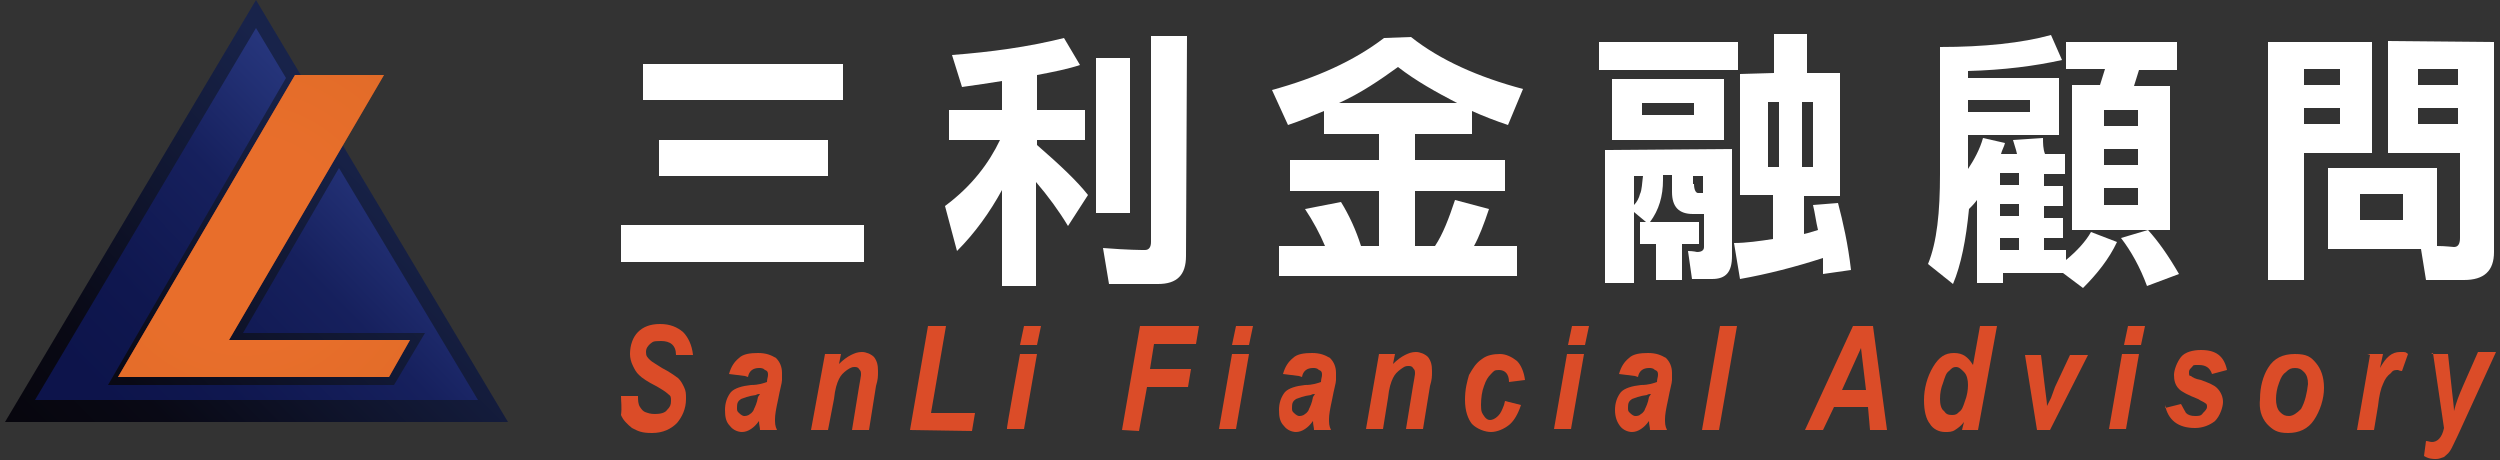
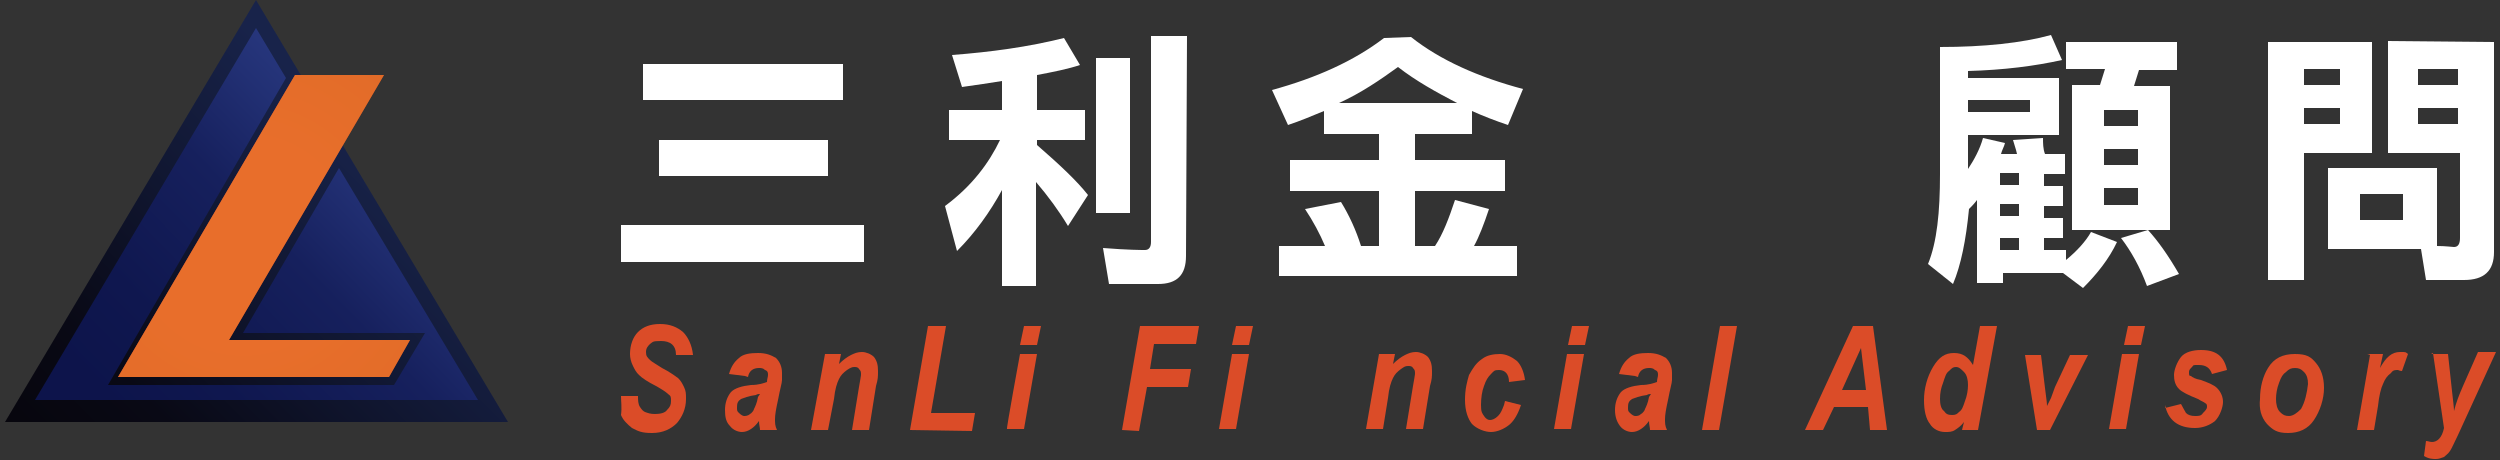
<svg xmlns="http://www.w3.org/2000/svg" version="1.1" id="圖層_1" x="0px" y="0px" viewBox="0 0 250 46" style="enable-background:new 0 0 250 46;" xml:space="preserve">
  <rect x="0" y="0" width="250" height="46" fill="#333333" stroke="none" />
  <style type="text/css">
	.st0{fill:#FFFFFF;}
	.st1{fill:#DB4C28;}
	.st2{fill:url(#SVGID_1_);}
	.st3{fill:url(#SVGID_00000111878065497280038490000014166671005132132778_);}
	.st4{fill:url(#SVGID_00000111878329802957080650000010699711441954844553_);}
	.st5{opacity:0.7;}
	.st6{fill:#EE7E2C;}
</style>
  <g>
    <g id="_圖層_1">
      <g>
        <path class="st0" d="M86.4,22.5v3.7H62.1v-3.7H86.4z M84.3,6.4V10h-20V6.4H84.3z M82.8,14v3.6H65.9V14H82.8z" />
        <path class="st0" d="M108,6.5c-1.2,0.4-2.7,0.7-4.3,1v3.5h4.8v3h-4.8v0.5c2.3,2,4,3.6,5.1,5l-2,3.1c-0.9-1.5-2-3-3.2-4.4v10.4     h-3.4v-9.6c-1.2,2.2-2.7,4.3-4.5,6.1l-1.2-4.5c2.7-2,4.4-4.3,5.5-6.6h-5.1v-3h5.3V8.1c-1.2,0.2-2.6,0.4-4,0.6l-1-3.2     c3.9-0.3,7.6-0.8,11.2-1.7L108,6.5C107.9,6.5,108,6.5,108,6.5z M113,5.8v15.5h-3.4V5.8H113z M118.6,25.6c0,1.9-0.9,2.8-2.8,2.8     h-4.9l-0.6-3.6c2.5,0.2,3.9,0.2,4.2,0.2c0.4,0,0.6-0.3,0.6-0.8V3.6h3.6L118.6,25.6L118.6,25.6L118.6,25.6z" />
        <path class="st0" d="M141.1,3.7c2.9,2.3,6.7,4,11.2,5.2l-1.5,3.6c-1.2-0.4-2.5-0.9-3.6-1.4v2.3h-5.7V16h9v3.1h-9v5.5h2     c0.8-1.2,1.4-2.8,2-4.6l3.4,0.9c-0.5,1.5-1,2.8-1.5,3.7h4.3v3h-23.8v-3h4.6c-0.5-1.2-1.2-2.5-2-3.7l3.6-0.7     c0.8,1.3,1.5,2.8,2,4.4h1.8v-5.5H129V16h8.9v-2.6h-5.5v-2.3c-1.2,0.5-2.4,1-3.6,1.4L127.2,9c4.4-1.2,8.2-2.9,11.2-5.2L141.1,3.7     L141.1,3.7z M145.7,10.3c-2.1-1.1-4.1-2.2-5.9-3.6c-1.8,1.3-3.7,2.6-5.9,3.6H145.7z" />
-         <path class="st0" d="M173.8,4.2v2.8h-13.9V4.2H173.8z M173.2,14.9v10.7c0,1.6-0.6,2.3-2,2.3h-2l-0.4-2.8c0.5,0,0.9,0.1,0.9,0.1     c0.5,0,0.7-0.2,0.7-0.5v-3.3h-1.1c-1.4,0-2.1-0.7-2.1-2.2v-1.7h-0.9V18c0,1.6-0.4,3-1.3,4.2h4.9v2.2h-1.7V28h-2.6v-3.6h-1.6v-2.2     h0.6l-1.2-1v7.1h-2.9V15L173.2,14.9L173.2,14.9L173.2,14.9z M172.4,7.9V14h-11.2V7.9H172.4z M164,19.4c0.2-0.4,0.2-1.1,0.3-1.8     h-0.9v2.9C163.7,20.2,163.9,19.8,164,19.4z M169.4,10.3h-5.2v1.2h5.2V10.3z M169.4,18.4c0,0.6,0.2,0.9,0.4,0.9h0.5v-1.7h-1V18.4     L169.4,18.4z M177.4,7.3V3.4h3.3v3.9h3.3v12.3h-3.6v3.8c0.5-0.1,1-0.3,1.4-0.4c-0.2-0.8-0.3-1.7-0.5-2.5l2.5-0.2     c0.5,1.9,1,4.1,1.3,6.7l-2.8,0.4v-1.6c-2.8,0.9-5.5,1.6-8.3,2.1l-0.6-3.6c1.2,0,2.6-0.2,3.9-0.4v-4.4H174V7.4L177.4,7.3     C177.3,7.4,177.4,7.3,177.4,7.3z M177.9,10.2h-1.1v6.5h1.1V10.2z M181.3,10.2h-1.1v6.5h1.1V10.2z" />
        <path class="st0" d="M206.2,6c-2.7,0.6-5.8,1-9.4,1.1v0.7h9.1v5.7h-9.1v3.4c0.6-0.9,1.2-2,1.5-3.1l2.2,0.5     c-0.1,0.4-0.3,0.7-0.4,1.1h1.6c-0.1-0.5-0.3-1-0.4-1.4l3-0.2c0,0.5,0,1.1,0.2,1.6h2v2h-2.1v1.2h1.9v2h-1.9v1.2h1.9v2h-1.9V25h2.2     v1c1.1-0.9,2-1.9,2.5-2.8l2.6,1c-0.8,1.7-2,3.2-3.4,4.6l-2-1.5h-6v1h-2.6V20c-0.3,0.4-0.5,0.6-0.8,0.9c-0.3,3.1-0.8,5.6-1.6,7.5     l-2.5-2c0.9-2.2,1.2-5.2,1.2-9V4.7c4.4,0,8.2-0.4,11.1-1.2L206.2,6L206.2,6L206.2,6z M203,11.2V10h-6.2v1.2H203z M201.9,17.3H200     v1.2h1.9V17.3z M201.9,20.4H200v1.2h1.9V20.4z M201.9,25v-1.2H200V25H201.9z M217.7,4.2v2.8h-3.8l-0.5,1.6h3.6V23h-9.8V8.5h2.8     l0.5-1.6h-3.9V4.2H217.7z M213.8,12.6V11h-3.4v1.6H213.8z M213.8,16.5v-1.6h-3.4v1.6H213.8z M213.8,18.8h-3.4v1.7h3.4V18.8z      M217.9,27.4l-3.2,1.2c-0.7-1.9-1.6-3.5-2.6-4.8l2.7-0.8C215.8,24.1,216.8,25.5,217.9,27.4L217.9,27.4z" />
        <path class="st0" d="M230.4,28h-3.6V4.2h10.4v11.1h-6.8V28L230.4,28z M230.4,6.9v1.6h3.6V6.9H230.4z M230.4,12.4h3.6v-1.6h-3.6     V12.4z M249.4,4.2v21c0,1.9-1,2.8-3,2.8h-3.8l-0.5-3.1h-9.3v-8.1h10.9v7.8c0.9,0,1.5,0.1,1.7,0.1c0.4,0,0.6-0.3,0.6-0.9v-8.5     h-7.2V4.1L249.4,4.2C249.4,4.1,249.4,4.2,249.4,4.2z M240.2,19.4H236V22h4.3V19.4z M245.8,6.9h-4v1.6h4V6.9z M245.8,10.8h-4v1.6     h4V10.8z" />
      </g>
      <g>
        <path class="st1" d="M62.1,39.6h1.7c0,0.4,0,0.8,0.2,1.1c0.2,0.3,0.3,0.4,0.5,0.5c0.3,0.1,0.5,0.2,1,0.2s1-0.1,1.2-0.4     c0.3-0.3,0.4-0.5,0.4-0.9c0-0.4,0-0.5-0.3-0.7c-0.2-0.2-0.5-0.4-1.2-0.8c-0.8-0.4-1.4-0.8-1.7-1.1c-0.3-0.3-0.4-0.5-0.6-0.9     c-0.2-0.4-0.3-0.8-0.3-1.2c0-0.9,0.3-1.7,0.8-2.2c0.5-0.5,1.2-0.8,2.2-0.8s1.7,0.3,2.3,0.8c0.5,0.5,0.9,1.3,1,2.3h-1.7     c0-1-0.6-1.4-1.5-1.4s-0.8,0.1-1.1,0.3c-0.2,0.2-0.4,0.4-0.4,0.8s0.1,0.5,0.4,0.8c0.2,0.2,0.6,0.4,1.2,0.8c0.8,0.4,1.3,0.8,1.6,1     c0.3,0.3,0.4,0.5,0.6,0.9s0.2,0.7,0.2,1.2c0,1-0.4,1.8-0.9,2.4c-0.6,0.6-1.4,1-2.5,1s-1.4-0.2-2-0.5c-0.5-0.4-0.9-0.8-1.1-1.3     C62.2,40.8,62.1,40.1,62.1,39.6C62.1,39.5,62.1,39.6,62.1,39.6z" />
        <path class="st1" d="M74.5,37.6l-1.6-0.2c0.2-0.7,0.5-1.2,1-1.6c0.4-0.4,1.1-0.5,1.9-0.5c0.8,0,1.3,0.2,1.8,0.5     c0.4,0.4,0.6,0.9,0.6,1.5V38c0,0.3-0.2,0.9-0.4,2c-0.2,0.9-0.3,1.5-0.3,1.9c0,0.4,0,0.7,0.2,1.1h-1.7c0-0.3-0.1-0.5-0.1-0.9     c-0.3,0.4-0.5,0.6-0.8,0.8c-0.3,0.2-0.6,0.3-0.9,0.3c-0.4,0-0.9-0.2-1.2-0.6c-0.4-0.4-0.5-0.9-0.5-1.6c0-0.7,0.2-1.3,0.6-1.8     c0.4-0.4,1.1-0.6,2-0.7c0.8,0,1.3-0.2,1.6-0.3c0-0.3,0.1-0.5,0.1-0.7c0-0.2,0-0.4-0.3-0.5c-0.2-0.2-0.4-0.2-0.6-0.2     c-0.6,0-1,0.3-1.1,0.9L74.5,37.6L74.5,37.6z M76,39.4c-0.1,0-0.3,0-0.4,0.1c-0.8,0.1-1.2,0.3-1.5,0.4c-0.3,0.2-0.4,0.4-0.4,0.8     s0,0.4,0.2,0.6c0.2,0.2,0.4,0.3,0.5,0.3s0.4,0,0.6-0.2c0.2-0.1,0.4-0.4,0.4-0.5c0.1-0.2,0.3-0.6,0.4-1.2L76,39.4     C75.9,39.5,76,39.4,76,39.4z" />
        <path class="st1" d="M82.5,35.4h1.6l-0.2,1c0.4-0.4,0.8-0.7,1.2-0.9s0.7-0.3,1.1-0.3c0.4,0,0.9,0.2,1.2,0.5     c0.3,0.4,0.4,0.8,0.4,1.4c0,0.6,0,0.8-0.2,1.5L86.9,43h-1.7l0.7-4.3c0.1-0.6,0.2-1.1,0.2-1.2c0-0.3,0-0.4-0.2-0.6     c-0.1-0.2-0.3-0.2-0.5-0.2s-0.4,0.1-0.7,0.3c-0.4,0.3-0.6,0.5-0.8,0.9c-0.2,0.4-0.4,1-0.5,2L82.8,43h-1.7L82.5,35.4     C82.4,35.4,82.5,35.4,82.5,35.4z" />
        <path class="st1" d="M91,43l1.8-10.4h1.8l-1.5,8.7h4.4l-0.3,1.8L91,43L91,43z" />
        <path class="st1" d="M102,35.4h1.7l-1.3,7.5h-1.7C100.6,43,102,35.4,102,35.4z M102.4,32.6h1.7l-0.4,1.9H102L102.4,32.6z" />
        <path class="st1" d="M112.2,43l1.8-10.4h5.9l-0.3,1.8h-4.2l-0.4,2.5h4.1l-0.3,1.8h-4.1l-0.8,4.4L112.2,43L112.2,43z" />
        <path class="st1" d="M123.2,35.4h1.7l-1.3,7.5h-1.7L123.2,35.4z M123.6,32.6h1.7l-0.4,1.9h-1.7L123.6,32.6z" />
-         <path class="st1" d="M129.9,37.6l-1.6-0.2c0.2-0.7,0.5-1.2,1-1.6c0.4-0.4,1.1-0.5,1.9-0.5s1.3,0.2,1.8,0.5     c0.4,0.4,0.6,0.9,0.6,1.5V38c0,0.3-0.2,0.9-0.4,2c-0.2,0.9-0.3,1.5-0.3,1.9c0,0.4,0,0.7,0.2,1.1h-1.7c0-0.3-0.1-0.5-0.1-0.9     c-0.3,0.4-0.5,0.6-0.8,0.8c-0.3,0.2-0.6,0.3-0.9,0.3c-0.4,0-0.9-0.2-1.2-0.6c-0.4-0.4-0.5-0.9-0.5-1.6c0-0.7,0.2-1.3,0.6-1.8     c0.4-0.4,1.1-0.6,2-0.7c0.8,0,1.3-0.2,1.6-0.3c0-0.3,0.1-0.5,0.1-0.7c0-0.2,0-0.4-0.3-0.5c-0.2-0.2-0.4-0.2-0.6-0.2     c-0.6,0-1,0.3-1.1,0.9L129.9,37.6L129.9,37.6z M131.5,39.4c-0.1,0-0.3,0-0.4,0.1c-0.8,0.1-1.2,0.3-1.5,0.4     c-0.3,0.2-0.4,0.4-0.4,0.8s0,0.4,0.2,0.6c0.2,0.2,0.4,0.3,0.5,0.3s0.4,0,0.6-0.2c0.2-0.1,0.4-0.4,0.4-0.5     c0.1-0.2,0.3-0.6,0.4-1.2L131.5,39.4L131.5,39.4L131.5,39.4z" />
        <path class="st1" d="M137.9,35.4h1.6l-0.2,1c0.4-0.4,0.8-0.7,1.2-0.9c0.4-0.2,0.7-0.3,1.1-0.3s0.9,0.2,1.2,0.5     c0.3,0.4,0.4,0.8,0.4,1.4c0,0.6,0,0.8-0.2,1.5l-0.7,4.3h-1.7l0.7-4.3c0.1-0.6,0.2-1.1,0.2-1.2c0-0.3,0-0.4-0.2-0.6     c-0.1-0.2-0.3-0.2-0.5-0.2c-0.3,0-0.4,0.1-0.7,0.3c-0.4,0.3-0.6,0.5-0.8,0.9s-0.4,1-0.5,2l-0.5,3.1h-1.7L137.9,35.4L137.9,35.4     L137.9,35.4z" />
        <path class="st1" d="M150.5,40.1l1.6,0.4c-0.3,0.9-0.7,1.6-1.2,2c-0.5,0.4-1.2,0.7-1.8,0.7c-0.6,0-1.4-0.3-1.9-0.8     c-0.4-0.5-0.7-1.3-0.7-2.4c0-1.1,0.2-1.8,0.4-2.5c0.4-0.7,0.7-1.2,1.3-1.6c0.5-0.4,1.2-0.5,1.8-0.5c0.6,0,1.2,0.3,1.7,0.7     c0.4,0.4,0.7,1.1,0.8,1.9l-1.6,0.2c0-0.8-0.4-1.2-1-1.2c-0.5,0-0.5,0.1-0.8,0.4c-0.3,0.3-0.5,0.6-0.7,1.2     c-0.2,0.5-0.3,1.2-0.3,1.9s0.1,0.8,0.3,1.1c0.2,0.3,0.4,0.4,0.6,0.4c0.2,0,0.5-0.1,0.8-0.4c0.3-0.3,0.4-0.6,0.6-1.1L150.5,40.1     L150.5,40.1z" />
        <path class="st1" d="M156.7,35.4h1.7l-1.3,7.5h-1.7L156.7,35.4z M157.2,32.6h1.7l-0.4,1.9h-1.7L157.2,32.6z" />
        <path class="st1" d="M163.5,37.6l-1.6-0.2c0.2-0.7,0.5-1.2,1-1.6c0.4-0.4,1.1-0.5,1.9-0.5s1.3,0.2,1.8,0.5     c0.4,0.4,0.6,0.9,0.6,1.5V38c0,0.3-0.2,0.9-0.4,2c-0.2,0.9-0.3,1.5-0.3,1.9c0,0.4,0,0.7,0.2,1.1h-1.7c0-0.3-0.1-0.5-0.1-0.9     c-0.3,0.4-0.5,0.6-0.8,0.8c-0.3,0.2-0.6,0.3-0.9,0.3c-0.4,0-0.9-0.2-1.2-0.6s-0.5-0.9-0.5-1.6c0-0.7,0.2-1.3,0.6-1.8     c0.4-0.4,1.1-0.6,2-0.7c0.8,0,1.3-0.2,1.6-0.3c0-0.3,0.1-0.5,0.1-0.7c0-0.2,0-0.4-0.3-0.5c-0.2-0.2-0.4-0.2-0.6-0.2     c-0.6,0-1,0.3-1.1,0.9L163.5,37.6L163.5,37.6z M165.1,39.4c-0.1,0-0.3,0-0.4,0.1c-0.8,0.1-1.2,0.3-1.5,0.4     c-0.3,0.2-0.4,0.4-0.4,0.8s0,0.4,0.2,0.6c0.2,0.2,0.4,0.3,0.5,0.3c0.2,0,0.4,0,0.6-0.2c0.2-0.1,0.4-0.4,0.4-0.5     c0.1-0.2,0.3-0.6,0.4-1.2L165.1,39.4L165.1,39.4L165.1,39.4z" />
        <path class="st1" d="M170.2,43l1.8-10.4h1.7L171.9,43H170.2z" />
        <path class="st1" d="M186.8,40.7h-3.4l-1.1,2.3h-1.8l4.8-10.4h2l1.4,10.4H187L186.8,40.7z M186.6,39l-0.5-4.2l-1.9,4.2H186.6     L186.6,39z" />
        <path class="st1" d="M197.8,43h-1.6l0.2-0.8c-0.3,0.4-0.6,0.6-0.9,0.8c-0.3,0.2-0.6,0.2-1,0.2c-0.6,0-1.2-0.3-1.5-0.8     c-0.4-0.5-0.6-1.3-0.6-2.4c0-1.1,0.3-2.3,0.9-3.3c0.6-1,1.2-1.4,2.1-1.4s1.4,0.4,1.9,1.2l0.7-3.9h1.7L197.8,43L197.8,43L197.8,43     z M194,39.9c0,0.5,0.1,1,0.4,1.2c0.2,0.3,0.4,0.4,0.8,0.4s0.5-0.1,0.7-0.3c0.3-0.2,0.4-0.5,0.6-1.1c0.2-0.5,0.3-1.1,0.3-1.6     s-0.1-1-0.4-1.3s-0.5-0.5-0.8-0.5c-0.3,0-0.4,0.1-0.7,0.4c-0.3,0.2-0.4,0.6-0.6,1.2C194.1,38.8,194,39.3,194,39.9     C194,40,194,39.9,194,39.9z" />
        <path class="st1" d="M205.1,43h-1.4l-1.2-7.5h1.6l0.4,3.3c0.1,0.9,0.2,1.4,0.2,1.8l0.4-0.8l0.4-1.1l1.5-3.2h1.8l-3.8,7.5H205.1     L205.1,43z" />
        <path class="st1" d="M212.2,35.4h1.7l-1.3,7.5h-1.7L212.2,35.4z M212.8,32.6h1.7l-0.4,1.9h-1.7L212.8,32.6z" />
        <path class="st1" d="M216.5,40.8l1.6-0.4c0.2,0.4,0.4,0.7,0.5,0.9c0.2,0.2,0.5,0.3,0.9,0.3s0.6,0,0.8-0.3     c0.2-0.2,0.4-0.4,0.4-0.6s0-0.3-0.2-0.4c-0.1-0.1-0.4-0.2-0.7-0.4c-1-0.4-1.6-0.7-1.9-1c-0.4-0.4-0.5-0.9-0.5-1.4     s0.3-1.3,0.7-1.8s1.2-0.7,2-0.7c1.5,0,2.3,0.6,2.6,2l-1.5,0.4c-0.2-0.6-0.6-0.9-1.3-0.9c-0.7,0-0.5,0-0.7,0.2     c-0.2,0.2-0.3,0.3-0.3,0.5c0,0.3,0,0.4,0.2,0.4c0.1,0.1,0.4,0.3,1,0.4c0.8,0.3,1.3,0.5,1.6,0.8c0.4,0.4,0.6,0.9,0.6,1.4     s-0.3,1.4-0.8,1.9c-0.5,0.4-1.2,0.7-2,0.7c-1.7,0-2.7-0.8-3-2.3L216.5,40.8L216.5,40.8z" />
        <path class="st1" d="M226,39.9c0-1.2,0.3-2.3,0.8-3.1c0.6-1,1.5-1.4,2.7-1.4c1.2,0,1.6,0.3,2.1,0.9c0.5,0.6,0.8,1.4,0.8,2.5     c0,1.1-0.4,2.3-1,3.2s-1.5,1.3-2.6,1.3c-1.1,0-1.5-0.3-2.1-0.9C226.1,41.7,225.9,40.9,226,39.9L226,39.9z M230.8,38.4     c0-0.5-0.1-0.9-0.4-1.2c-0.3-0.3-0.5-0.4-0.9-0.4s-0.6,0.1-0.9,0.4c-0.3,0.2-0.5,0.5-0.7,1.1c-0.2,0.5-0.3,1.1-0.3,1.6     s0.1,1,0.4,1.3s0.5,0.4,0.9,0.4s0.8-0.3,1.2-0.7C230.5,40.2,230.7,39.3,230.8,38.4L230.8,38.4L230.8,38.4z" />
        <path class="st1" d="M236.7,35.4h1.6l-0.3,1.4c0.6-1.1,1.2-1.6,2-1.6c0.7,0,0.5,0,0.8,0.2l-0.6,1.7c-0.2,0-0.4-0.1-0.4-0.1     c-0.3,0-0.5,0-0.7,0.3c-0.4,0.3-0.6,0.6-0.8,1.1c-0.2,0.4-0.4,1.2-0.5,2.2l-0.4,2.4h-1.7l1.3-7.5     C236.8,35.4,236.7,35.4,236.7,35.4z" />
        <path class="st1" d="M243.1,35.4h1.7l0.4,3.7c0.1,1,0.2,1.6,0.2,2c0.2-0.8,0.5-1.6,0.9-2.5l1.5-3.4h1.8l-3.8,8.3     c-0.4,0.8-0.6,1.3-0.8,1.6c-0.2,0.3-0.4,0.4-0.6,0.6c-0.3,0.1-0.5,0.2-0.8,0.2c-0.3,0-0.7,0-1.2-0.3l0.2-1.5     c0.2,0,0.4,0.1,0.6,0.1c0.5,0,1-0.4,1.2-1.4l-1.1-7.5L243.1,35.4L243.1,35.4z" />
      </g>
      <linearGradient id="SVGID_1_" gradientUnits="userSpaceOnUse" x1="40.788" y1="272.488" x2="-6.9" y2="320.353" gradientTransform="matrix(1 0 0 1 0 -254)">
        <stop offset="0" style="stop-color:#18234A" />
        <stop offset="0.3" style="stop-color:#0F142C" />
        <stop offset="0.5" style="stop-color:#090915" />
        <stop offset="0.8" style="stop-color:#050307" />
        <stop offset="1" style="stop-color:#040103" />
      </linearGradient>
      <polygon class="st2" points="25.6,0 0.5,42.2 50.8,42.2   " />
      <linearGradient id="SVGID_00000077315274543666702910000009720158655378922671_" gradientUnits="userSpaceOnUse" x1="47.603" y1="264.829" x2="13.858" y2="297.508" gradientTransform="matrix(1 0 0 1 0 -254)">
        <stop offset="0" style="stop-color:#324591" />
        <stop offset="0.3" style="stop-color:#223074" />
        <stop offset="0.5" style="stop-color:#16205D" />
        <stop offset="0.8" style="stop-color:#0F174F" />
        <stop offset="1" style="stop-color:#0D144B" />
      </linearGradient>
      <polygon style="fill:url(#SVGID_00000077315274543666702910000009720158655378922671_);" points="33.9,16.8 24.3,33.3 42.5,33.3     39.4,38.5 10.8,38.5 28.6,7.8 25.6,2.8 3.5,40 47.8,40   " />
      <g>
        <radialGradient id="SVGID_00000105404681372330302080000008038862636987726527_" cx="24.342" cy="278.421" r="33.834" gradientTransform="matrix(1 0 0 1 0 -254)" gradientUnits="userSpaceOnUse">
          <stop offset="0.3" style="stop-color:#DA4B28" />
          <stop offset="0.4" style="stop-color:#D54926" />
          <stop offset="0.6" style="stop-color:#C94321" />
          <stop offset="0.7" style="stop-color:#B4391A" />
          <stop offset="0.9" style="stop-color:#972C0F" />
          <stop offset="1" style="stop-color:#731C03" />
        </radialGradient>
        <polygon style="fill:url(#SVGID_00000105404681372330302080000008038862636987726527_);" points="29.5,7.5 11.8,37.7 38.9,37.7      41,34 22.9,34 38.4,7.5    " />
        <g class="st5">
          <polygon class="st6" points="29.5,7.5 11.8,37.7 38.9,37.7 41,34 22.9,34 38.4,7.5     " />
        </g>
      </g>
    </g>
  </g>
</svg>